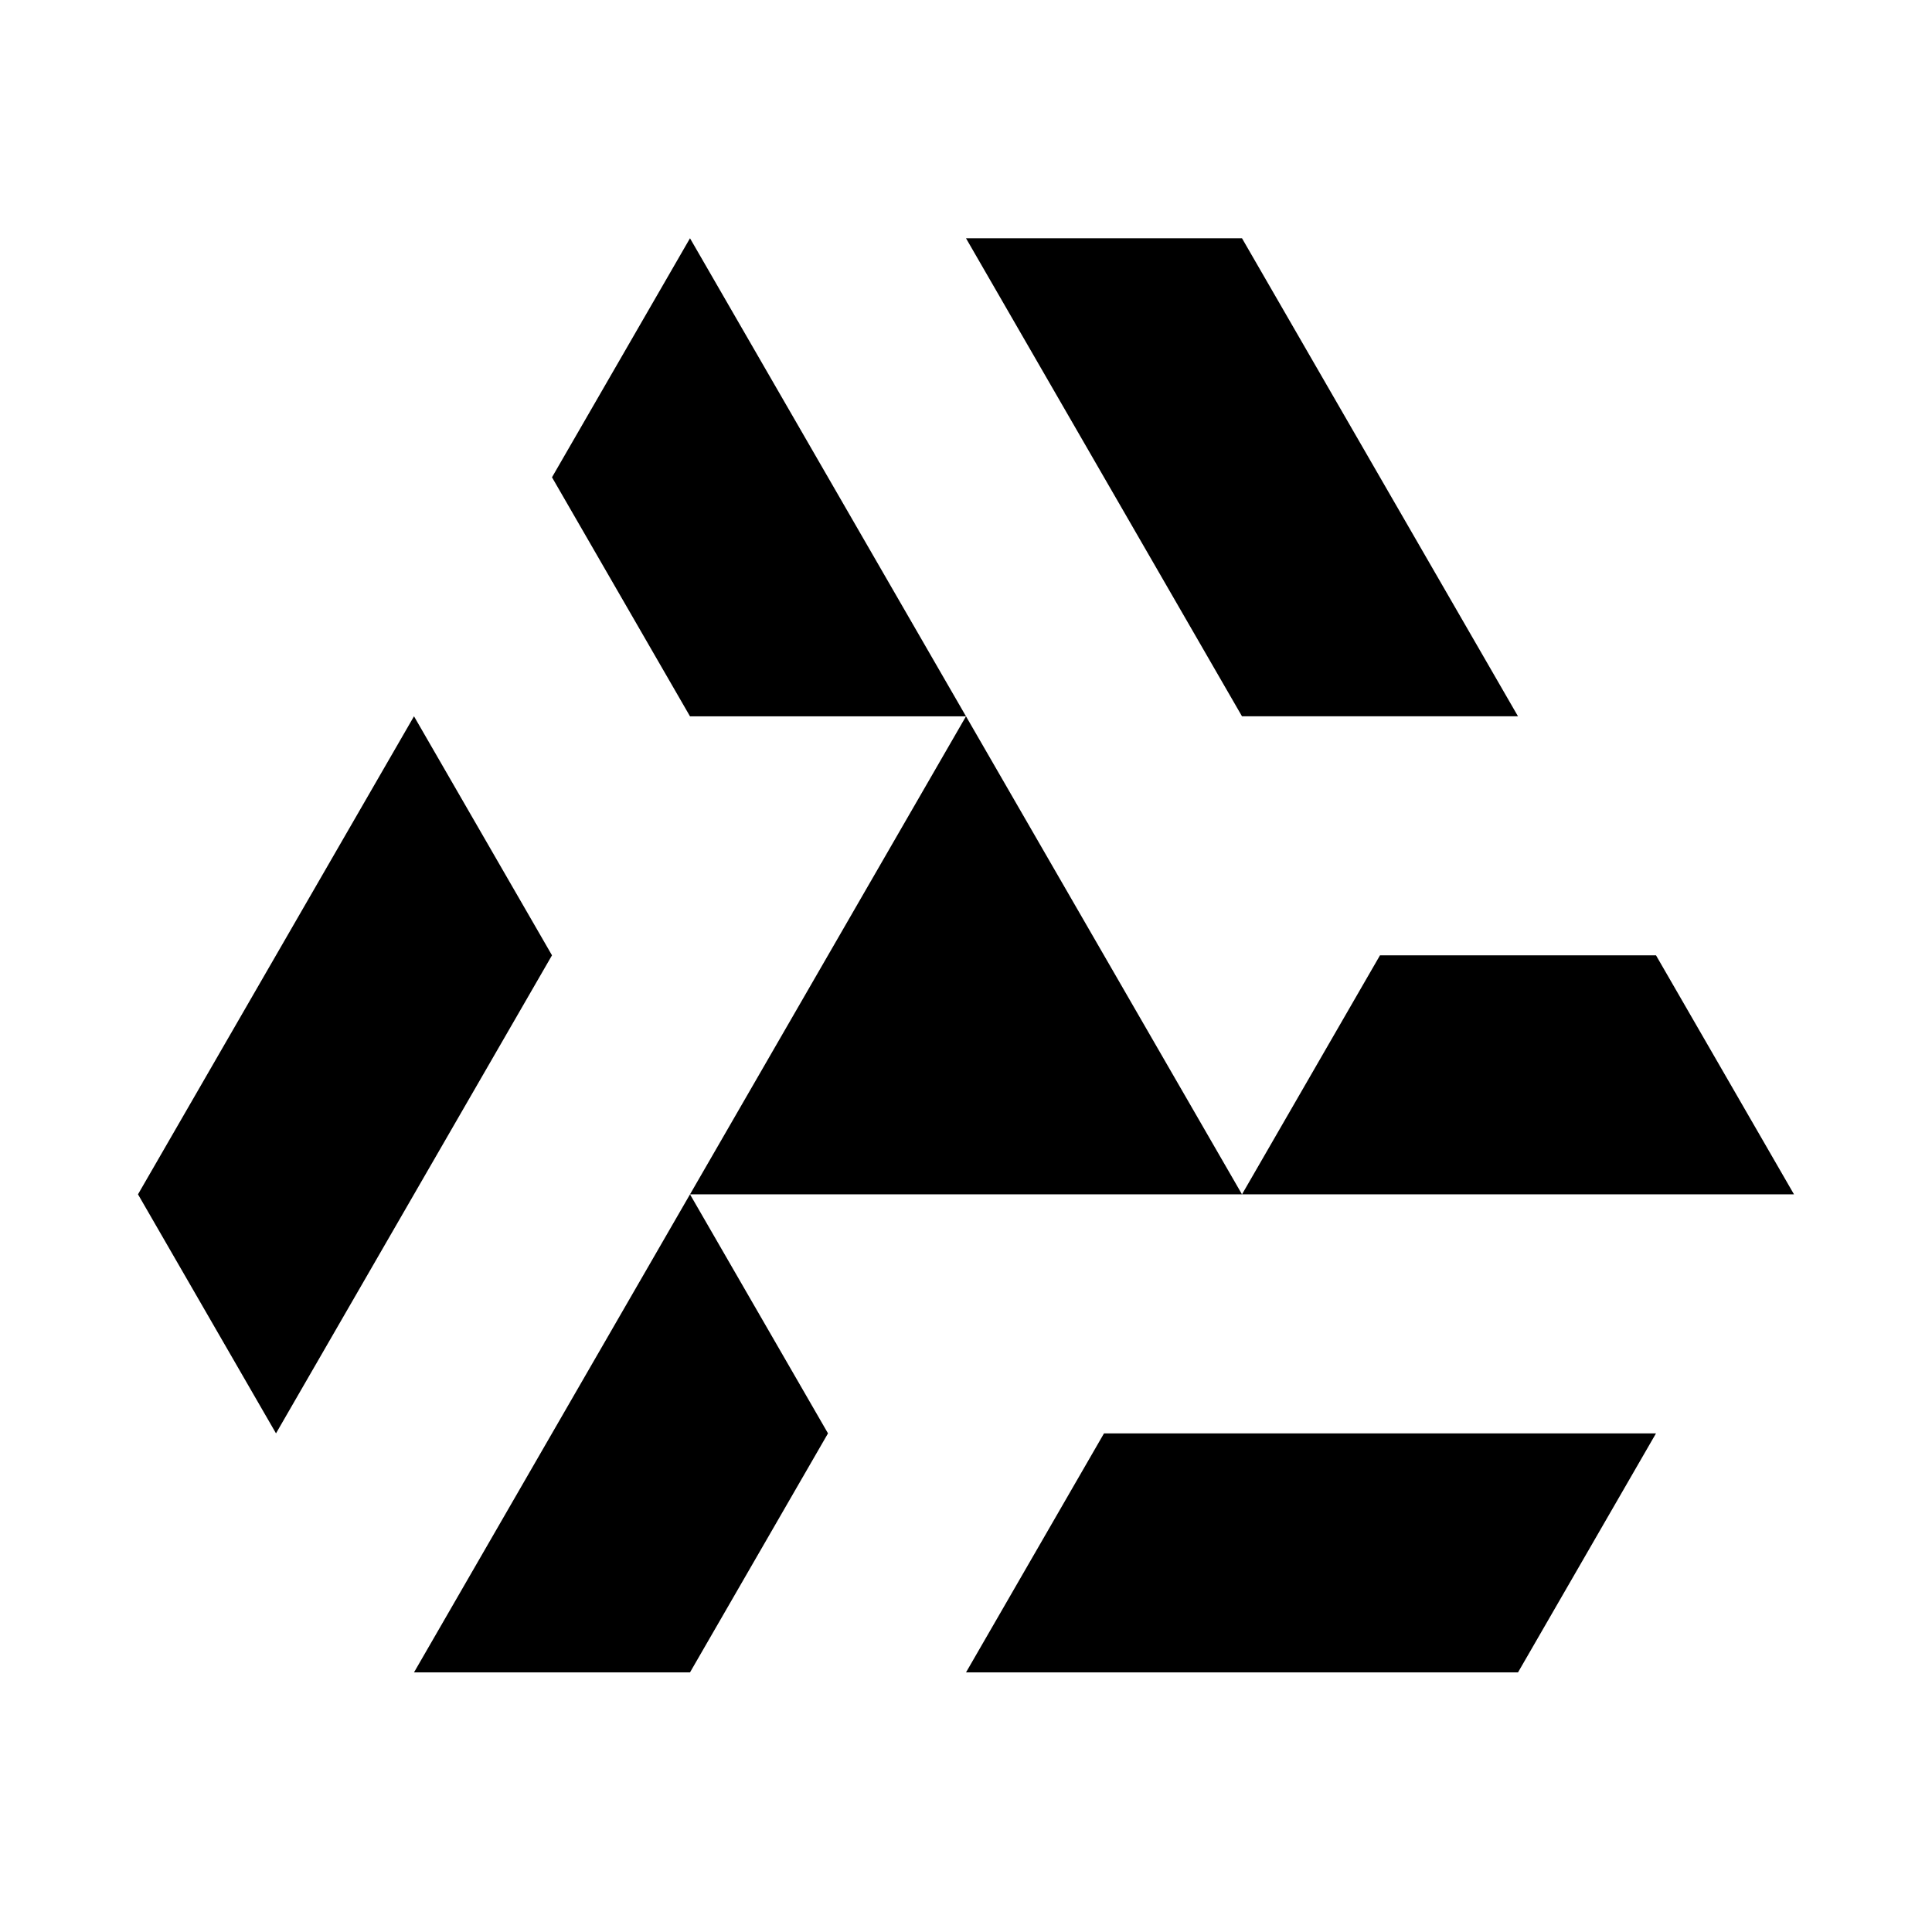
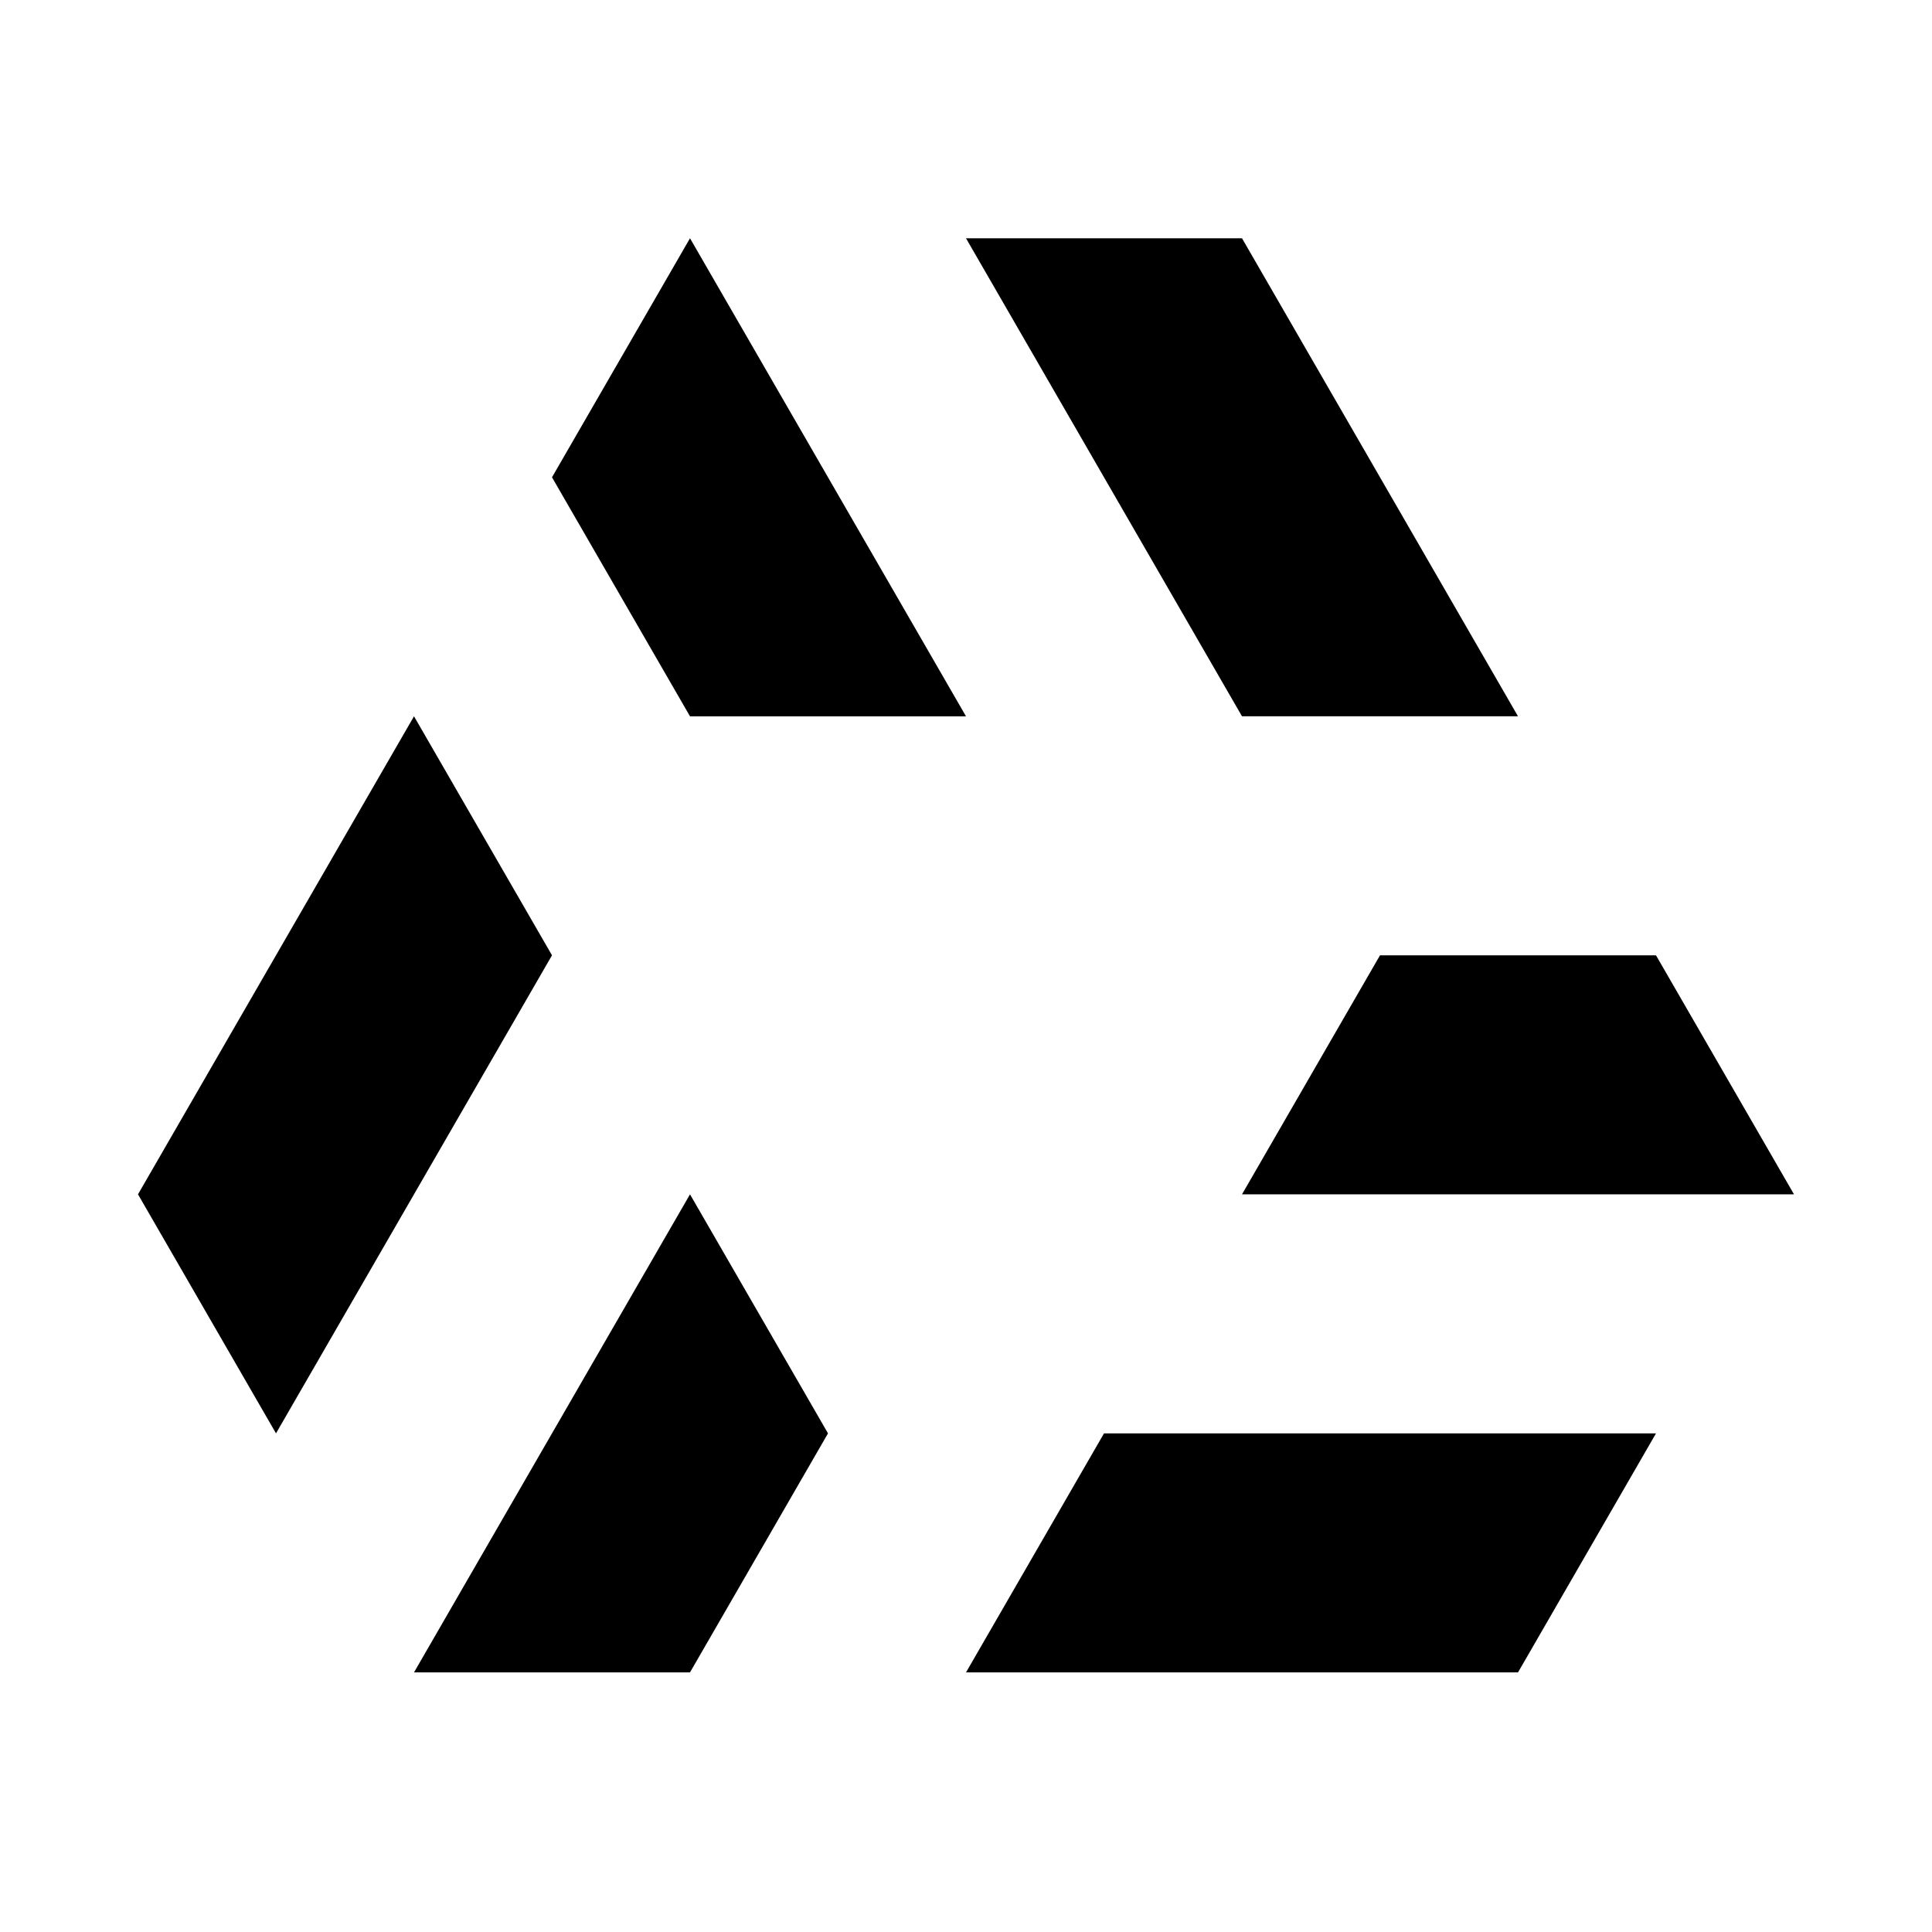
<svg xmlns="http://www.w3.org/2000/svg" viewBox="0 0 140 140" width="140px" height="140px">
  <style>
  #logo {
    fill: black;
  }
  @media (prefers-color-scheme: dark) {
    #logo {
      fill: #7adeff;
    }
  }
  </style>
  <g transform="translate(70 75)" id="logo">
    <path d="M -20 -57.735 l -10 17.321 l 10 17.321 l 20 0 z m 40 34.641 l 20 0 l -20 -34.641 l -20 0 z M 60 11.547 l -10 -17.321 l -20 5.329070518200751e-15 l -10 17.321 z m -50 17.321 l -10 17.321 l 40 -1.0658141036401503e-14 l 10 -17.321 z M -40 46.188 l 20 -7.105427357601002e-15 l 10 -17.321 l -10 -17.321 z m 10 -51.962 l -10 -17.321 l -20 34.641 l 10 17.321 z" />
-     <path d="M 0 -23.094 l 20 34.641 l -40 0 z" />
  </g>
</svg>